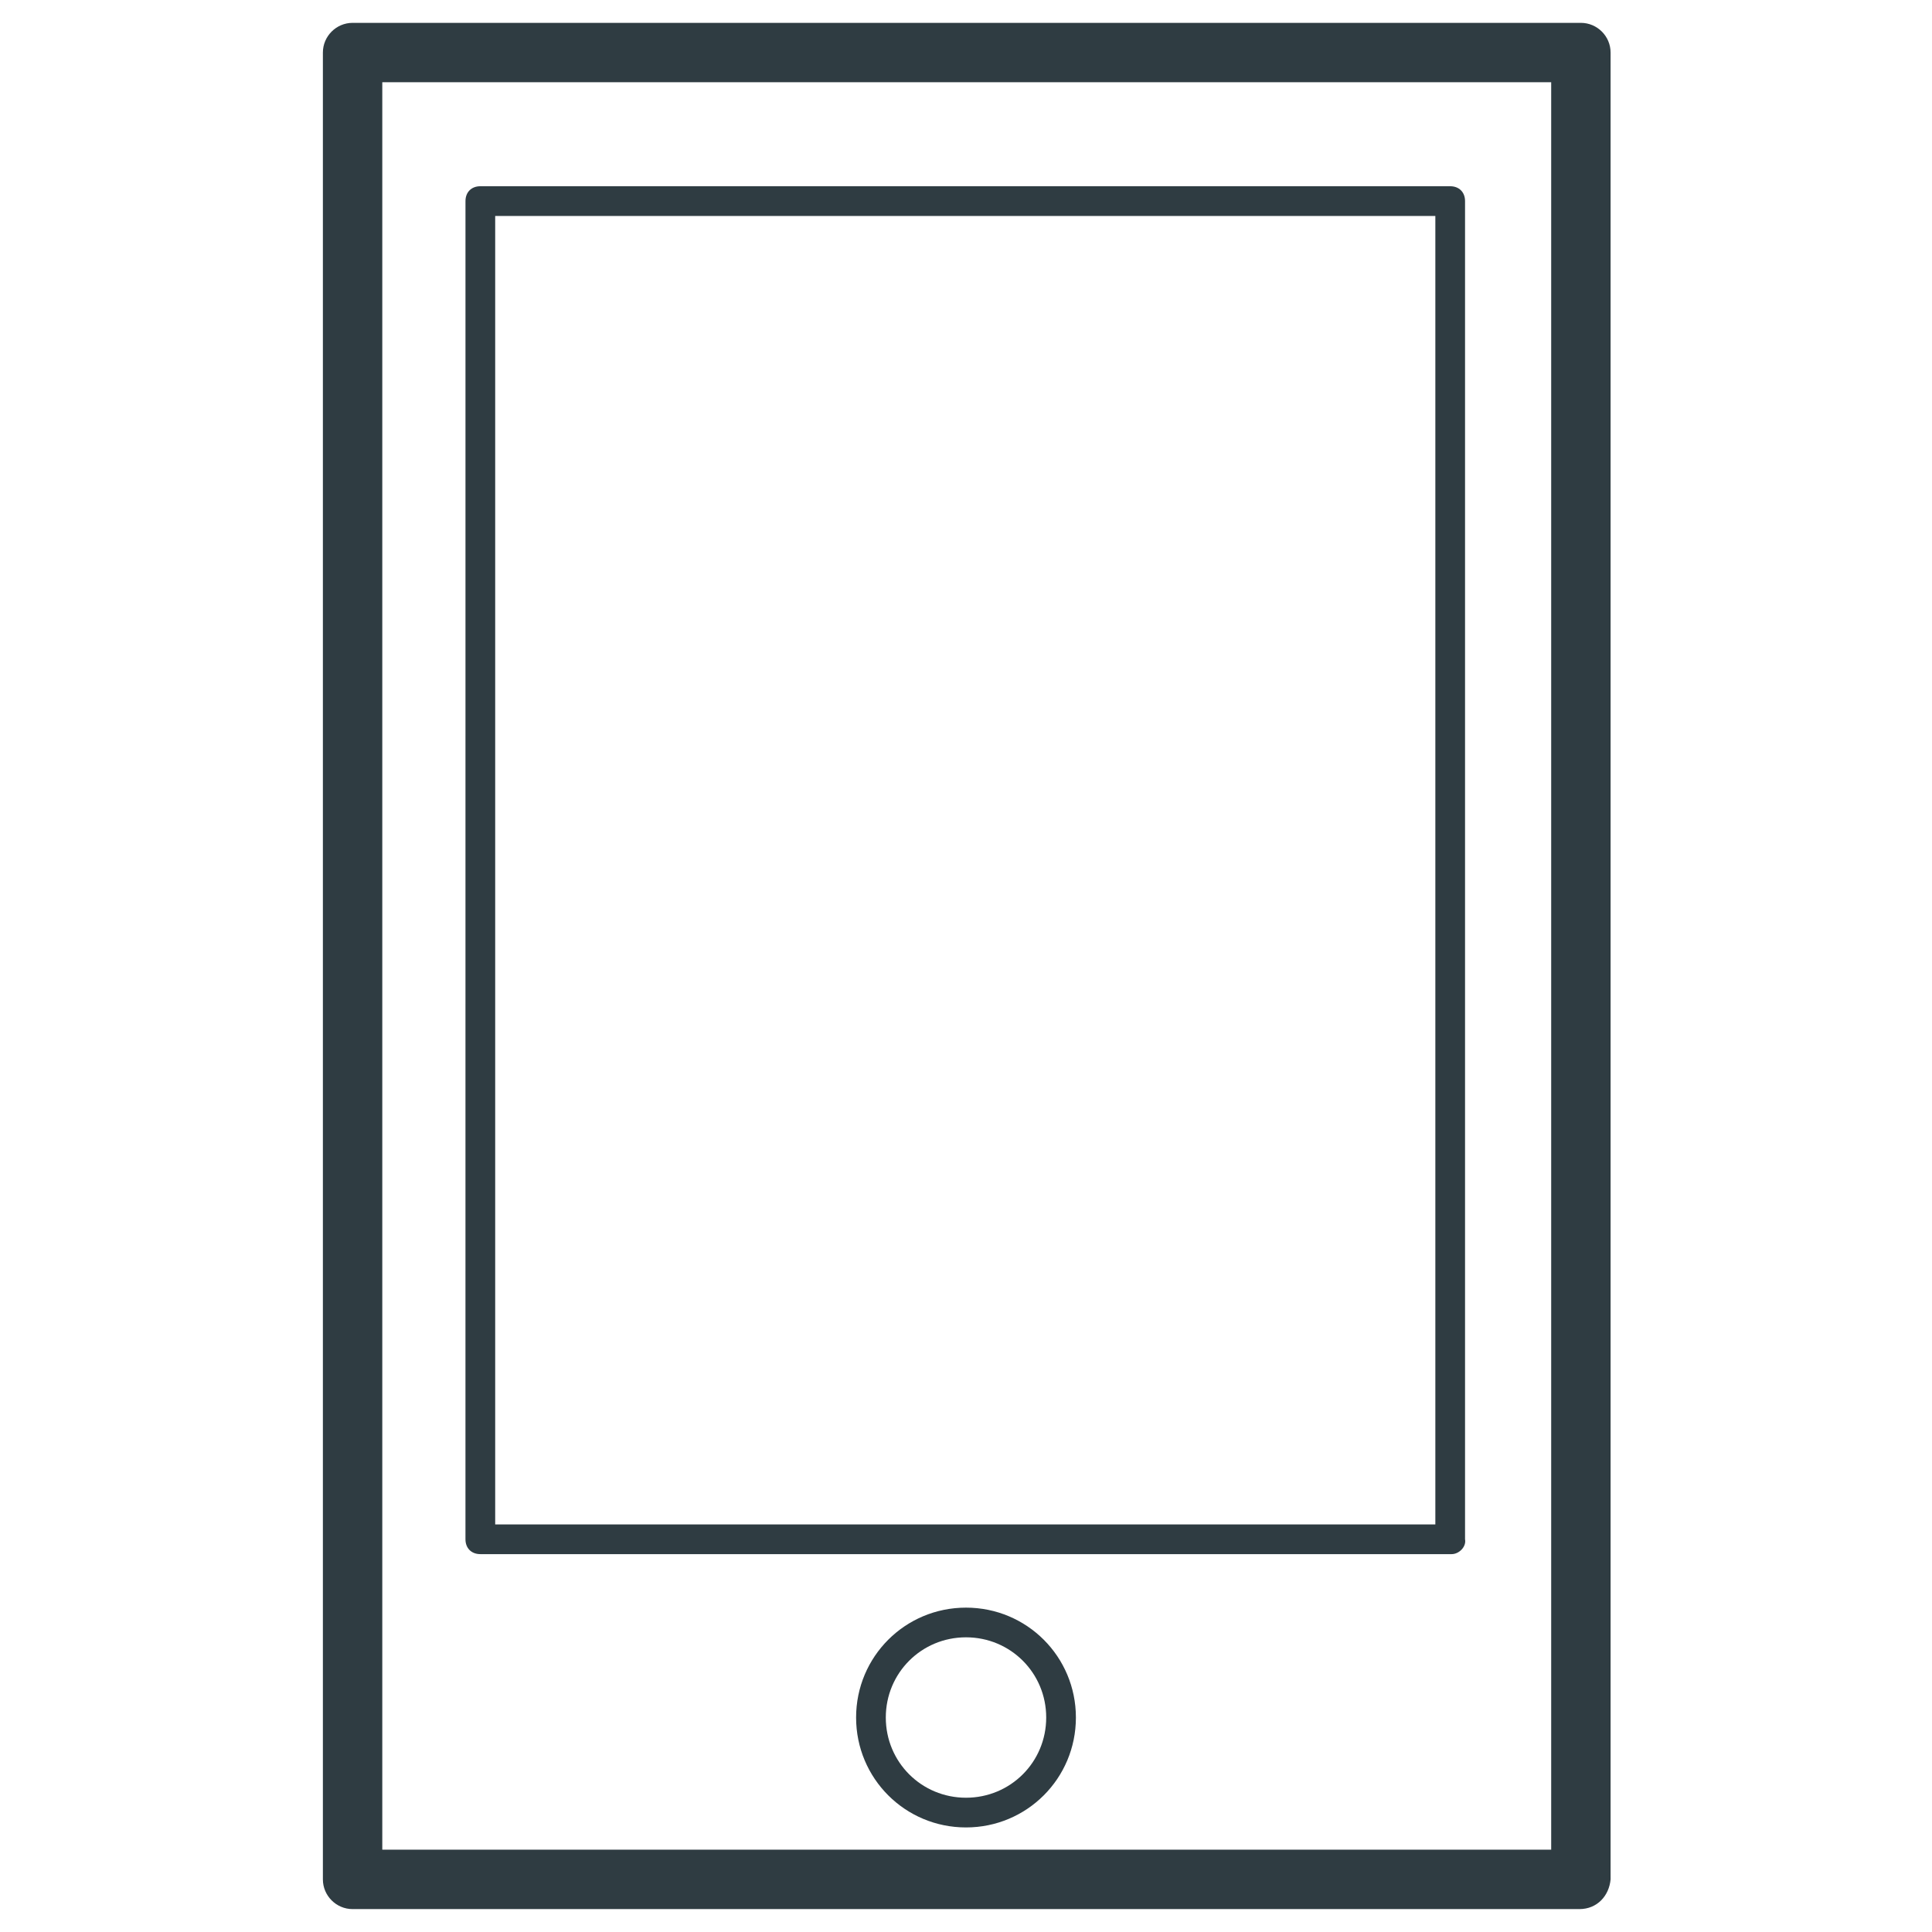
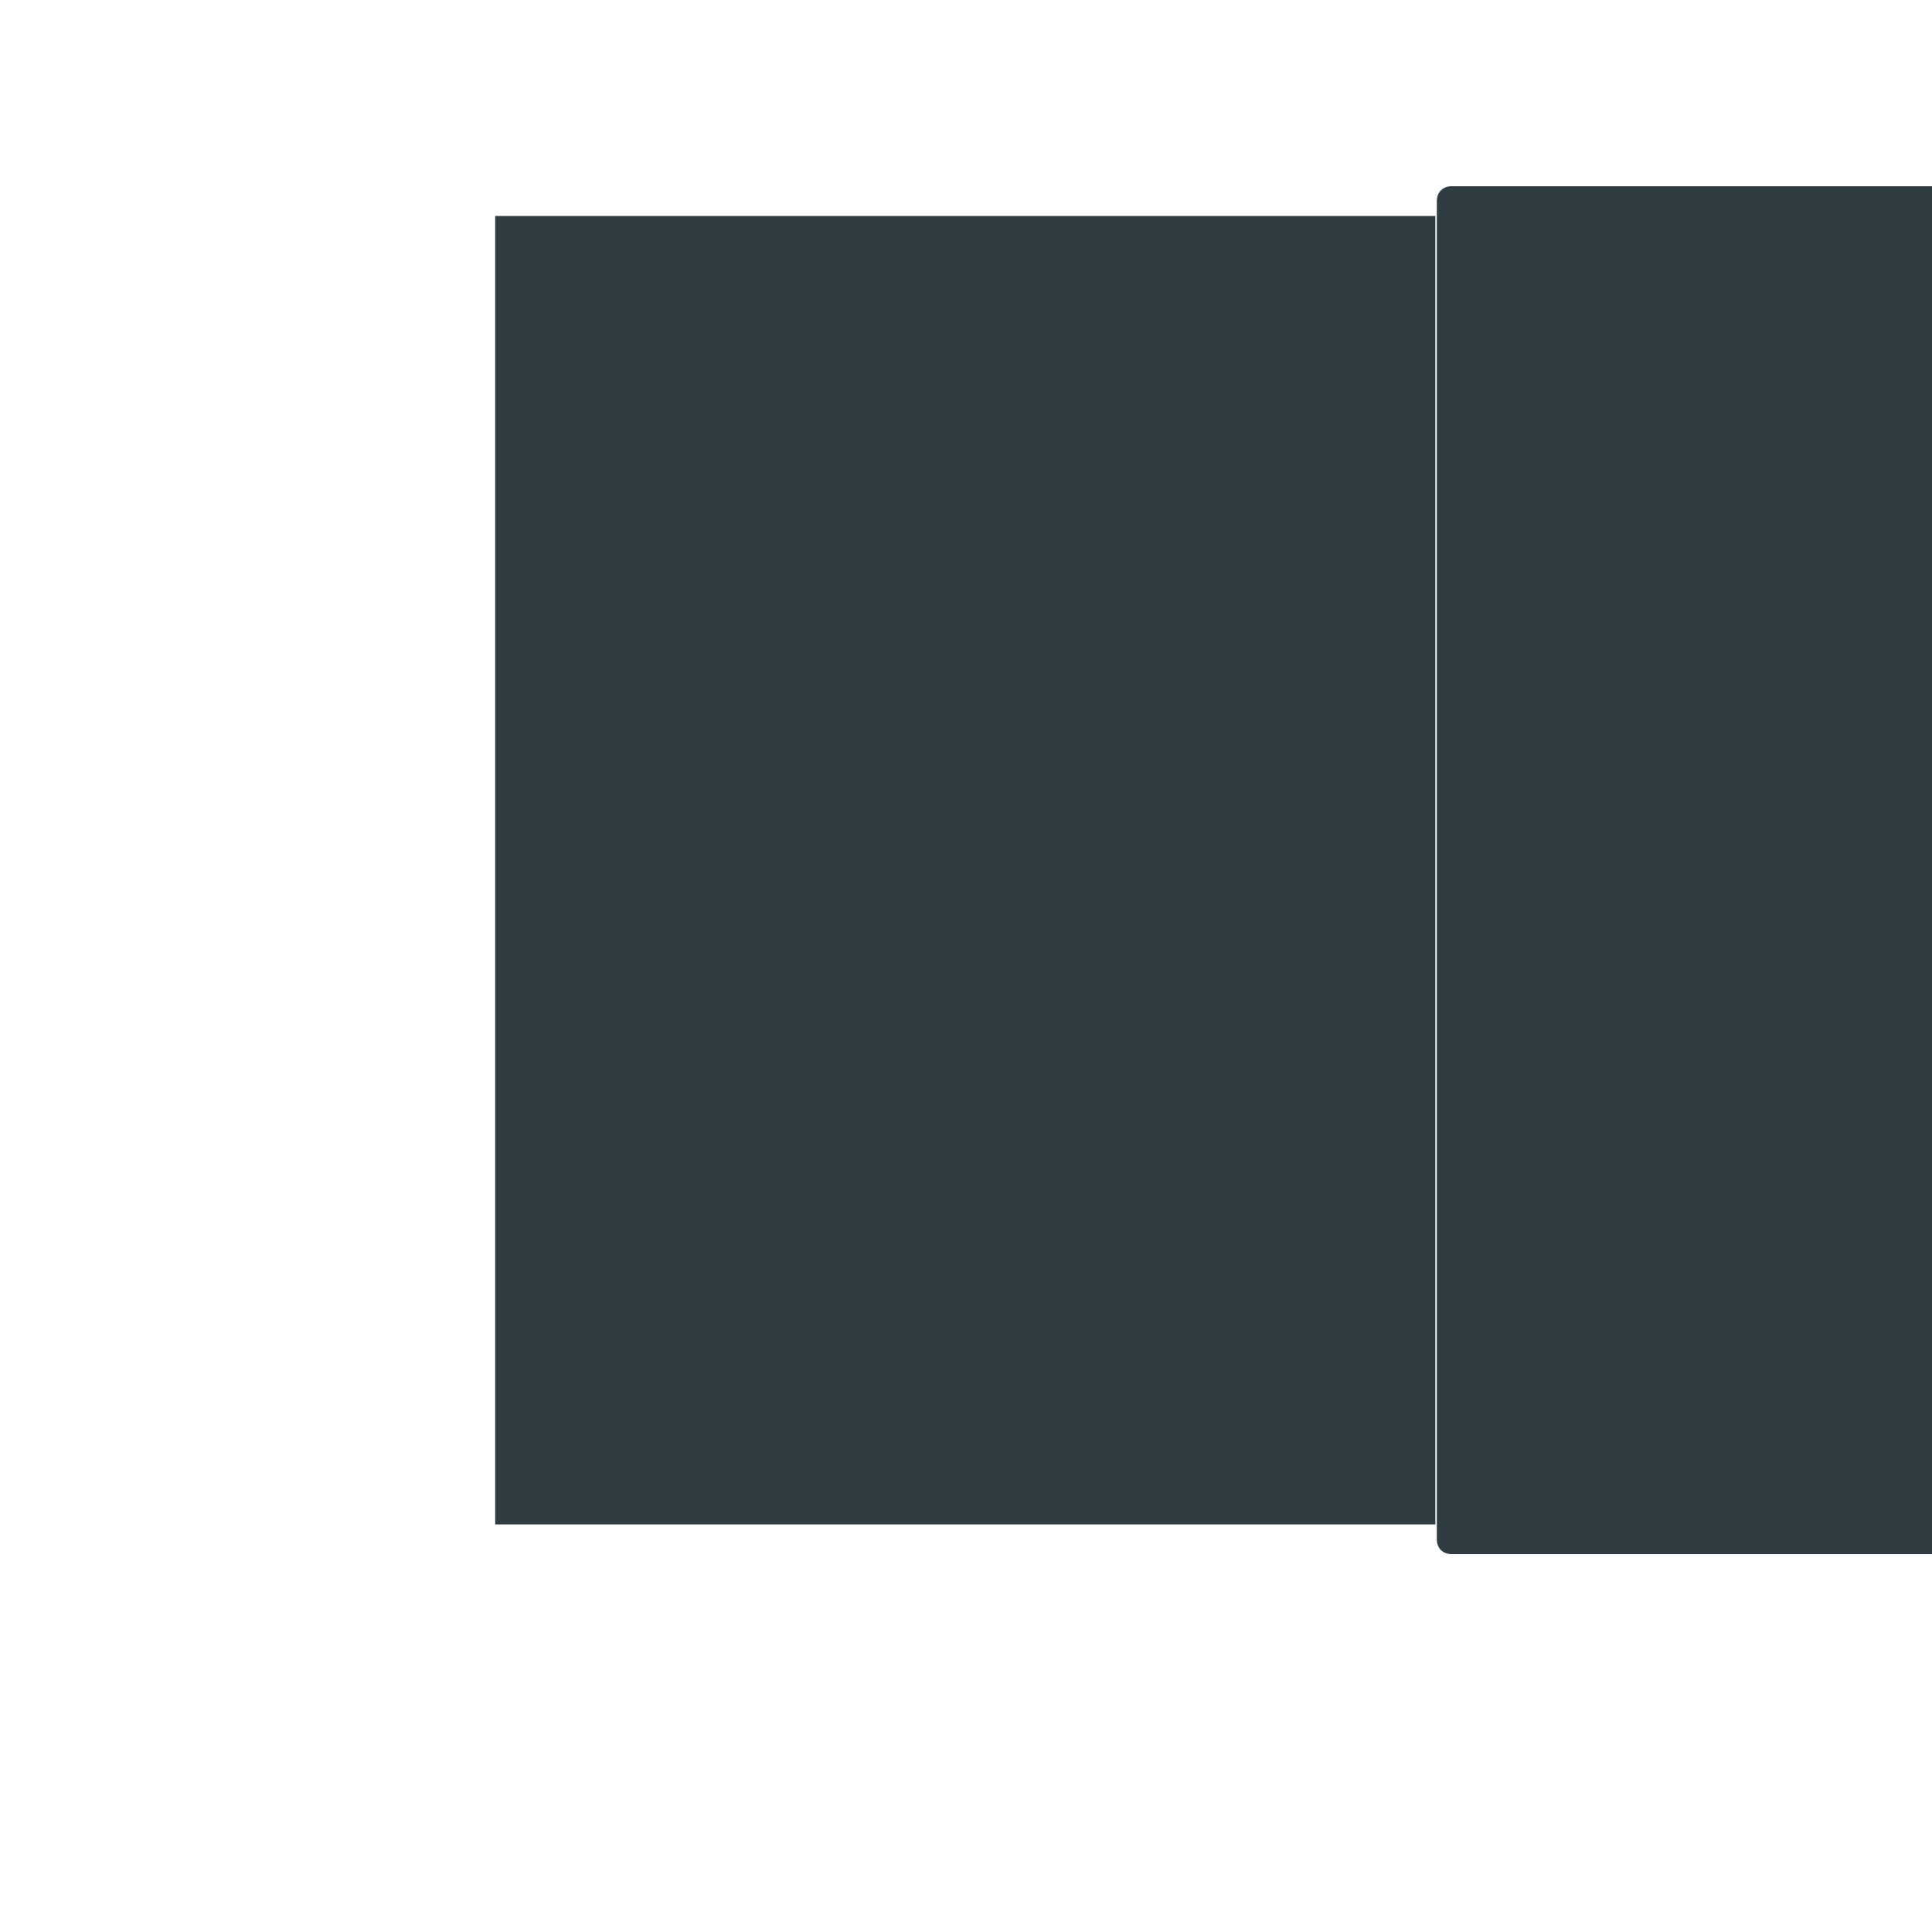
<svg xmlns="http://www.w3.org/2000/svg" width="800px" height="800px" version="1.1" viewBox="144 144 512 512">
  <g fill="#2f3c42">
-     <path d="m562.55 649.93h-325.11c-4.328 0-7.871-3.543-7.871-7.871v-484.13c0-4.328 3.543-7.871 7.871-7.871h325.51c4.328 0 7.871 3.543 7.871 7.871v484.13c-0.391 4.332-3.543 7.871-8.266 7.871zm-317.24-15.742h309.77v-468.39h-309.77z" />
-     <path d="m528.71 555.86h-257.42c-2.363 0-3.938-1.574-3.938-3.938l0.004-354.63c0-2.363 1.574-3.938 3.938-3.938h257.02c2.363 0 3.938 1.574 3.938 3.938v354.63c0.387 1.973-1.578 3.938-3.547 3.938zm-253.48-7.871h249.15v-346.76h-249.15z" />
-     <path d="m400 628.29c-16.137 0-29.125-12.988-29.125-29.125 0-16.137 12.988-29.125 29.125-29.125s29.125 12.988 29.125 29.125c0 16.133-12.988 29.125-29.125 29.125zm0-50.383c-11.809 0-21.254 9.445-21.254 21.254s9.445 21.254 21.254 21.254 21.254-9.445 21.254-21.254-9.449-21.254-21.254-21.254z" />
+     <path d="m528.71 555.86c-2.363 0-3.938-1.574-3.938-3.938l0.004-354.63c0-2.363 1.574-3.938 3.938-3.938h257.02c2.363 0 3.938 1.574 3.938 3.938v354.63c0.387 1.973-1.578 3.938-3.547 3.938zm-253.48-7.871h249.15v-346.76h-249.15z" />
  </g>
</svg>